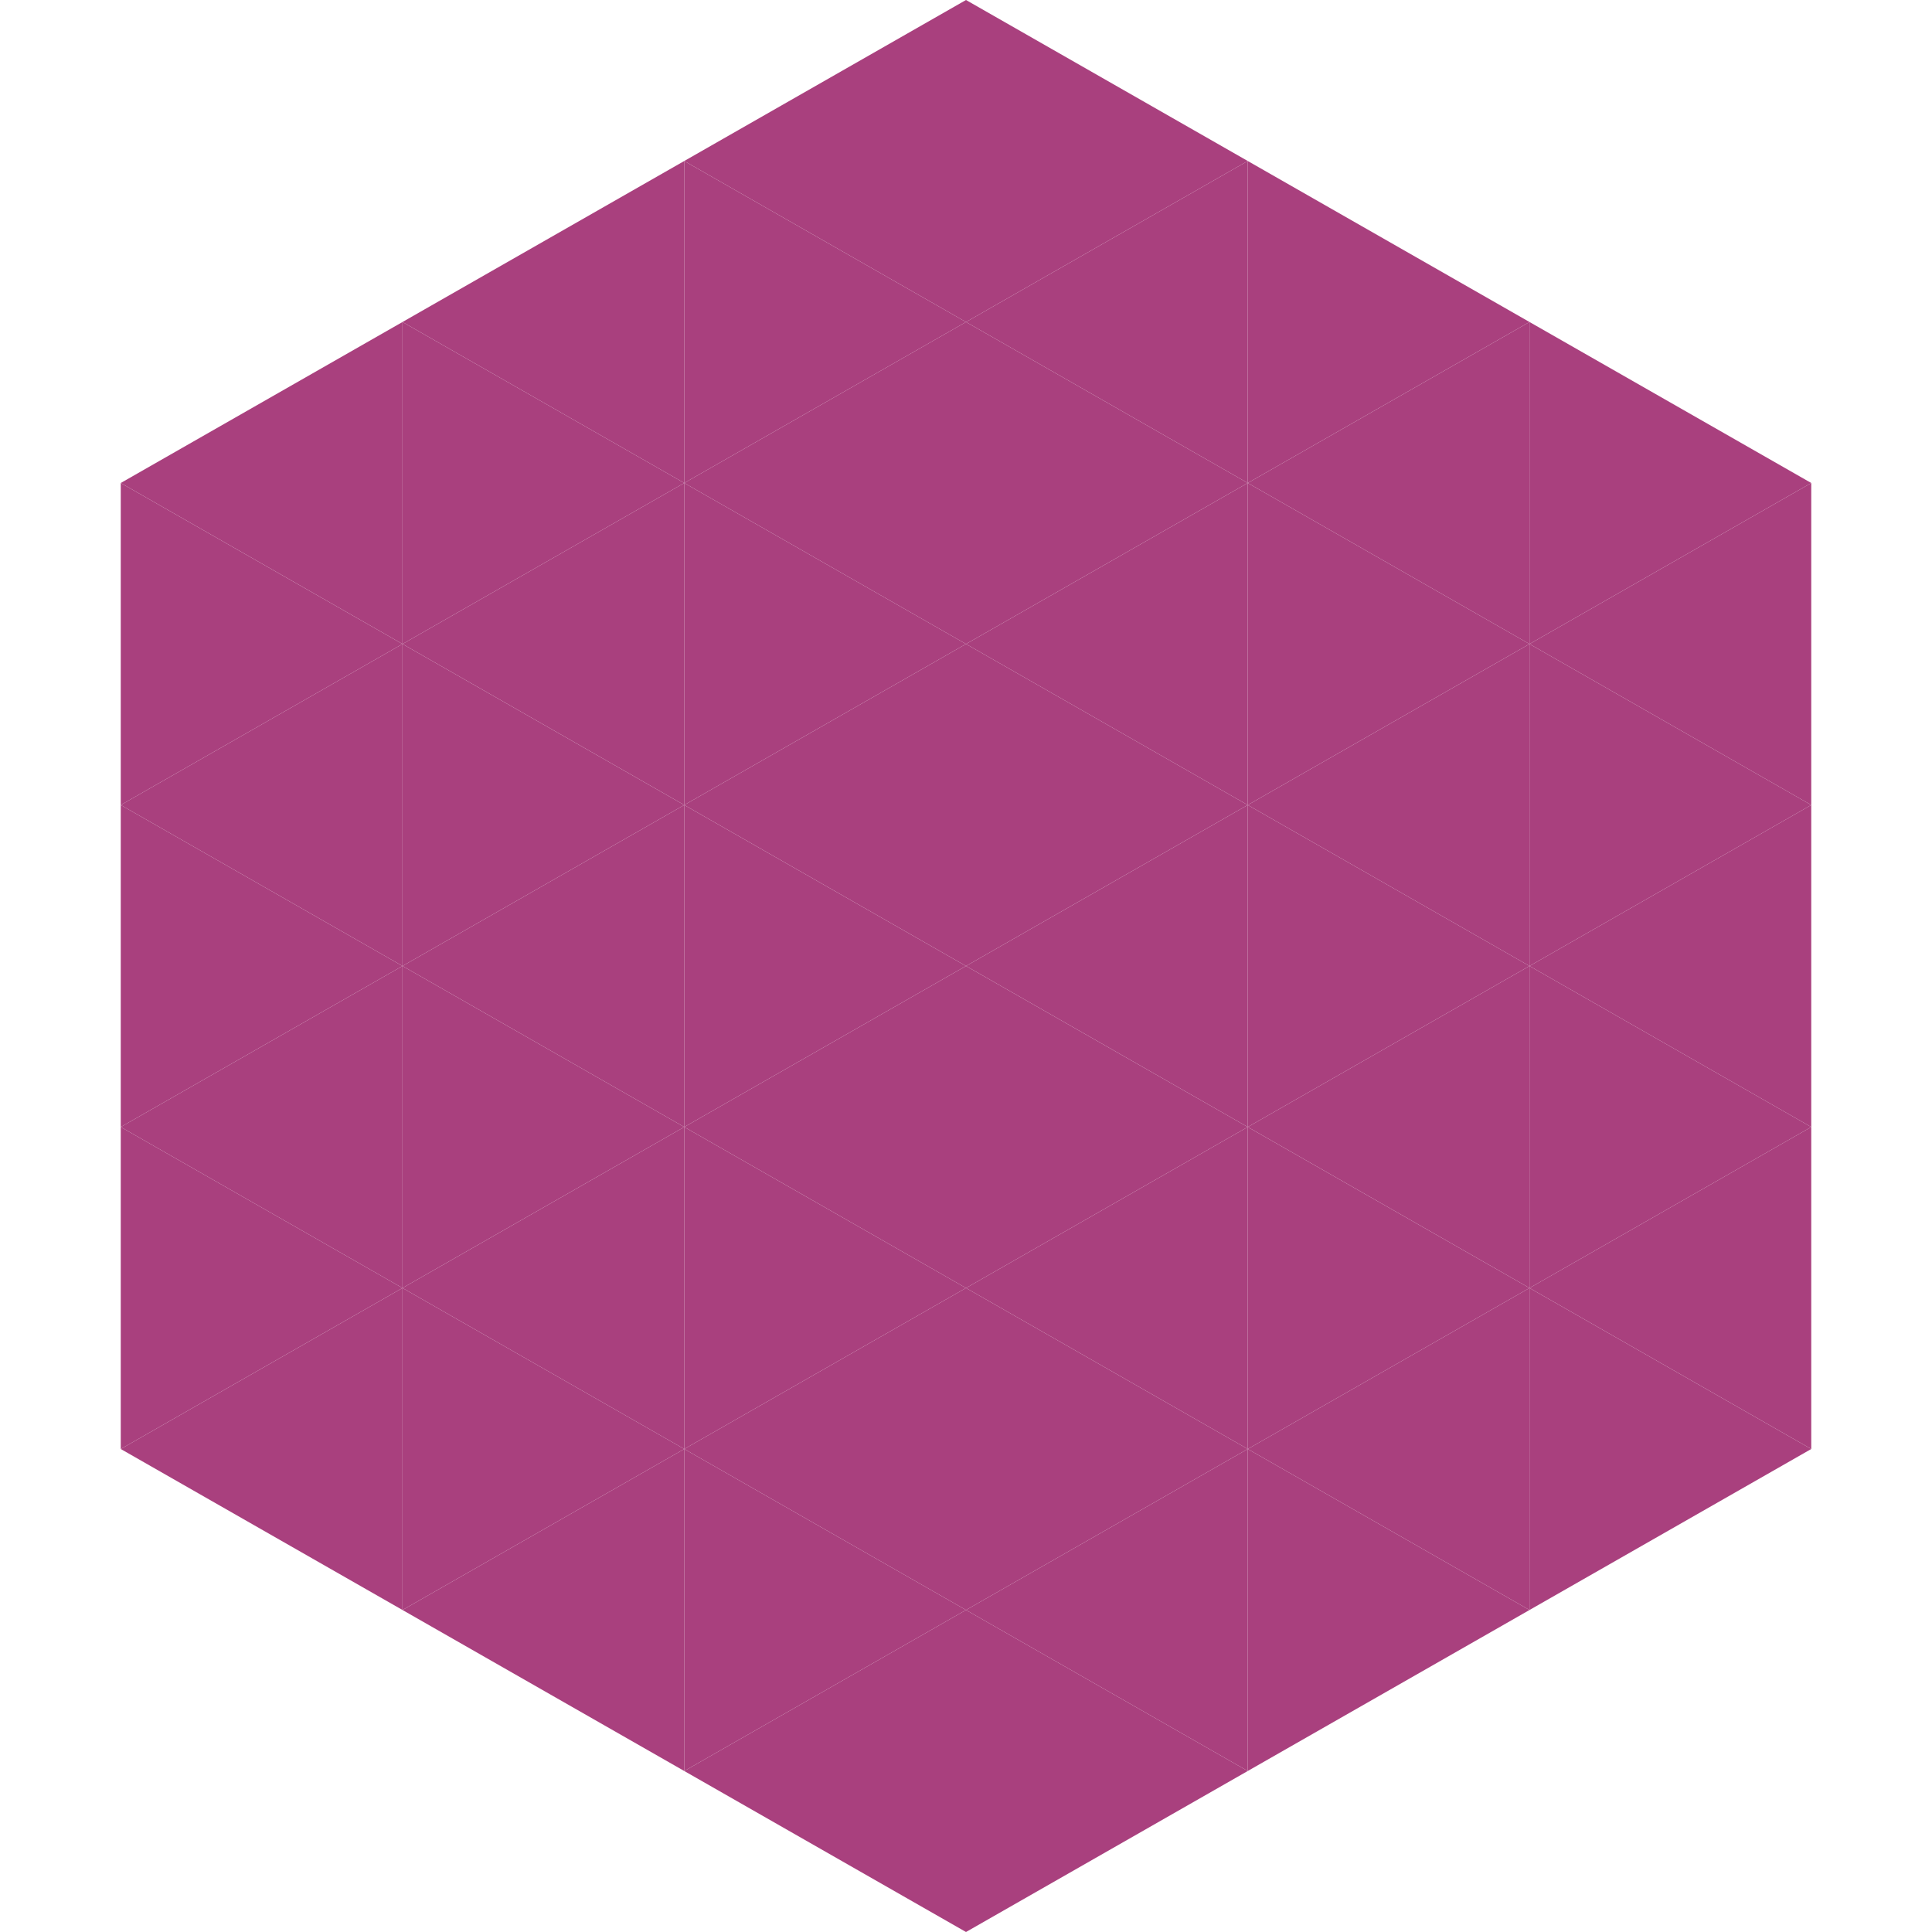
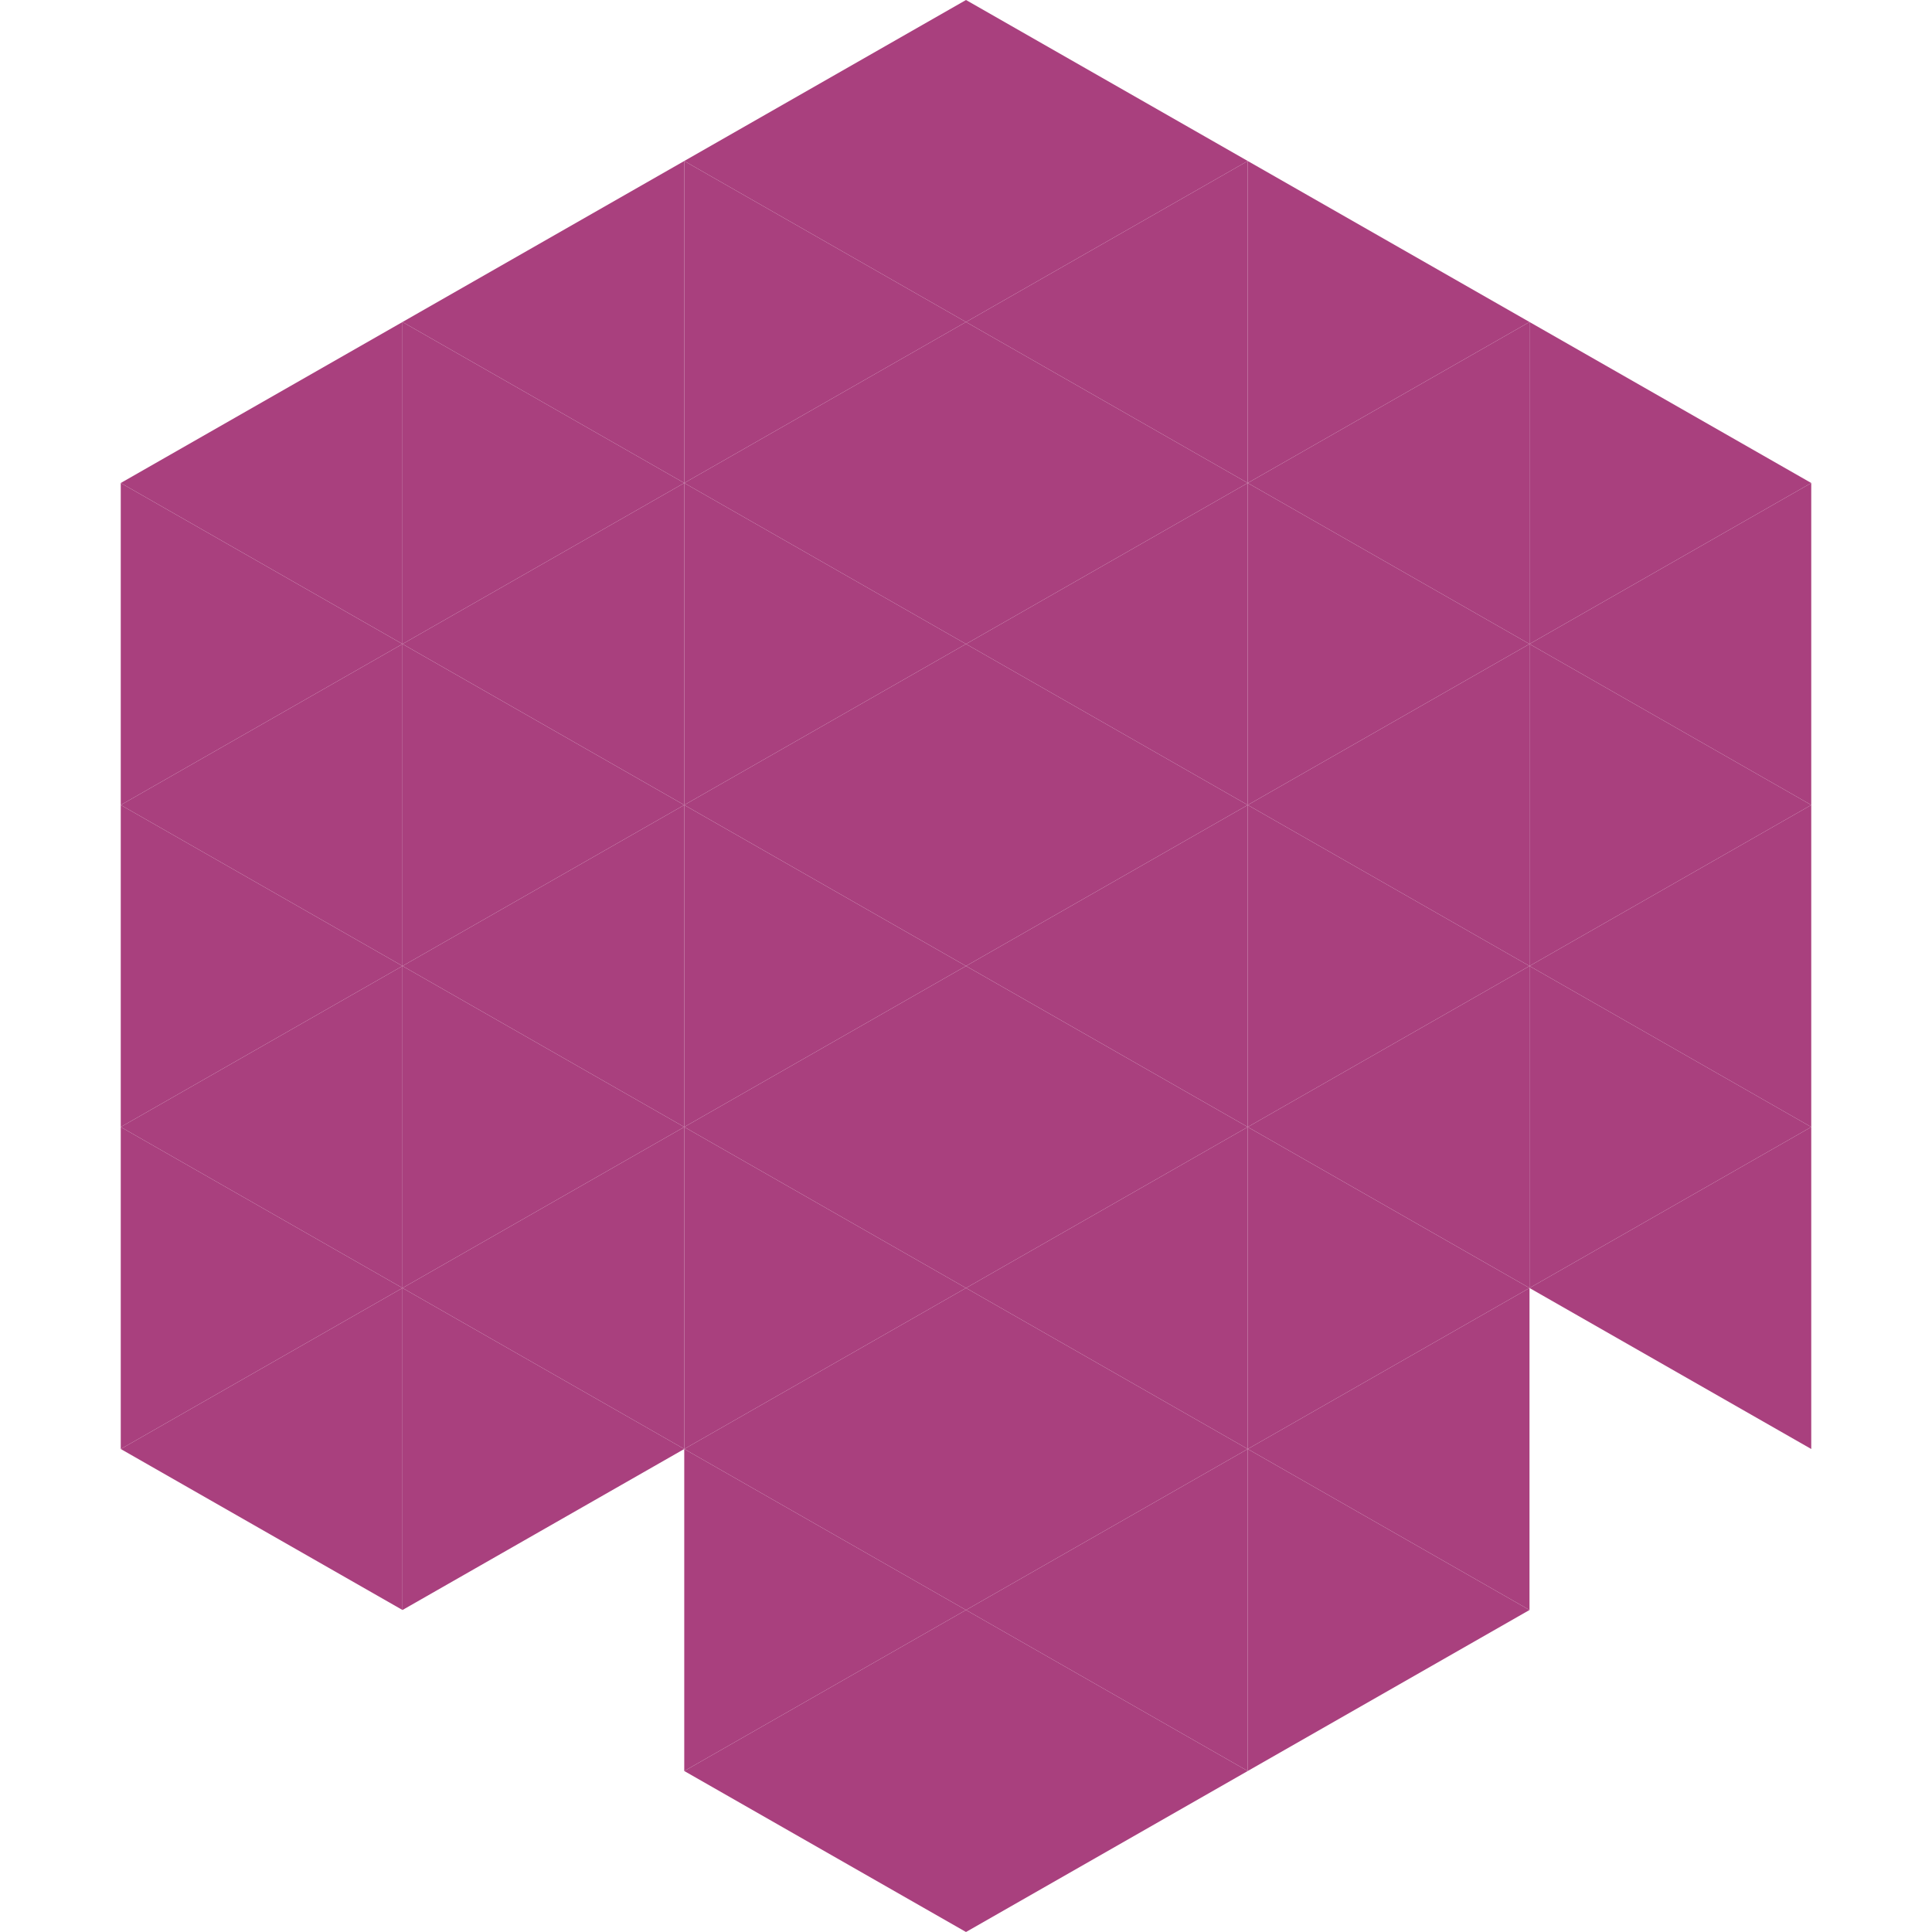
<svg xmlns="http://www.w3.org/2000/svg" width="240" height="240">
  <polygon points="50,40 15,60 50,80" style="fill:rgb(169,64,126)" />
  <polygon points="190,40 225,60 190,80" style="fill:rgb(169,64,126)" />
  <polygon points="15,60 50,80 15,100" style="fill:rgb(169,64,126)" />
  <polygon points="225,60 190,80 225,100" style="fill:rgb(169,64,126)" />
  <polygon points="50,80 15,100 50,120" style="fill:rgb(169,64,126)" />
  <polygon points="190,80 225,100 190,120" style="fill:rgb(169,64,126)" />
  <polygon points="15,100 50,120 15,140" style="fill:rgb(169,64,126)" />
  <polygon points="225,100 190,120 225,140" style="fill:rgb(169,64,126)" />
  <polygon points="50,120 15,140 50,160" style="fill:rgb(169,64,126)" />
  <polygon points="190,120 225,140 190,160" style="fill:rgb(169,64,126)" />
  <polygon points="15,140 50,160 15,180" style="fill:rgb(169,64,126)" />
  <polygon points="225,140 190,160 225,180" style="fill:rgb(169,64,126)" />
  <polygon points="50,160 15,180 50,200" style="fill:rgb(169,64,126)" />
-   <polygon points="190,160 225,180 190,200" style="fill:rgb(169,64,126)" />
  <polygon points="15,180 50,200 15,220" style="fill:rgb(255,255,255); fill-opacity:0" />
  <polygon points="225,180 190,200 225,220" style="fill:rgb(255,255,255); fill-opacity:0" />
  <polygon points="50,0 85,20 50,40" style="fill:rgb(255,255,255); fill-opacity:0" />
  <polygon points="190,0 155,20 190,40" style="fill:rgb(255,255,255); fill-opacity:0" />
  <polygon points="85,20 50,40 85,60" style="fill:rgb(169,64,126)" />
  <polygon points="155,20 190,40 155,60" style="fill:rgb(169,64,126)" />
  <polygon points="50,40 85,60 50,80" style="fill:rgb(169,64,126)" />
  <polygon points="190,40 155,60 190,80" style="fill:rgb(169,64,126)" />
  <polygon points="85,60 50,80 85,100" style="fill:rgb(169,64,126)" />
  <polygon points="155,60 190,80 155,100" style="fill:rgb(169,64,126)" />
  <polygon points="50,80 85,100 50,120" style="fill:rgb(169,64,126)" />
  <polygon points="190,80 155,100 190,120" style="fill:rgb(169,64,126)" />
  <polygon points="85,100 50,120 85,140" style="fill:rgb(169,64,126)" />
  <polygon points="155,100 190,120 155,140" style="fill:rgb(169,64,126)" />
  <polygon points="50,120 85,140 50,160" style="fill:rgb(169,64,126)" />
  <polygon points="190,120 155,140 190,160" style="fill:rgb(169,64,126)" />
  <polygon points="85,140 50,160 85,180" style="fill:rgb(169,64,126)" />
  <polygon points="155,140 190,160 155,180" style="fill:rgb(169,64,126)" />
  <polygon points="50,160 85,180 50,200" style="fill:rgb(169,64,126)" />
  <polygon points="190,160 155,180 190,200" style="fill:rgb(169,64,126)" />
-   <polygon points="85,180 50,200 85,220" style="fill:rgb(169,64,126)" />
  <polygon points="155,180 190,200 155,220" style="fill:rgb(169,64,126)" />
  <polygon points="120,0 85,20 120,40" style="fill:rgb(169,64,126)" />
  <polygon points="120,0 155,20 120,40" style="fill:rgb(169,64,126)" />
  <polygon points="85,20 120,40 85,60" style="fill:rgb(169,64,126)" />
  <polygon points="155,20 120,40 155,60" style="fill:rgb(169,64,126)" />
  <polygon points="120,40 85,60 120,80" style="fill:rgb(169,64,126)" />
  <polygon points="120,40 155,60 120,80" style="fill:rgb(169,64,126)" />
  <polygon points="85,60 120,80 85,100" style="fill:rgb(169,64,126)" />
  <polygon points="155,60 120,80 155,100" style="fill:rgb(169,64,126)" />
  <polygon points="120,80 85,100 120,120" style="fill:rgb(169,64,126)" />
  <polygon points="120,80 155,100 120,120" style="fill:rgb(169,64,126)" />
  <polygon points="85,100 120,120 85,140" style="fill:rgb(169,64,126)" />
  <polygon points="155,100 120,120 155,140" style="fill:rgb(169,64,126)" />
  <polygon points="120,120 85,140 120,160" style="fill:rgb(169,64,126)" />
  <polygon points="120,120 155,140 120,160" style="fill:rgb(169,64,126)" />
  <polygon points="85,140 120,160 85,180" style="fill:rgb(169,64,126)" />
  <polygon points="155,140 120,160 155,180" style="fill:rgb(169,64,126)" />
  <polygon points="120,160 85,180 120,200" style="fill:rgb(169,64,126)" />
  <polygon points="120,160 155,180 120,200" style="fill:rgb(169,64,126)" />
  <polygon points="85,180 120,200 85,220" style="fill:rgb(169,64,126)" />
  <polygon points="155,180 120,200 155,220" style="fill:rgb(169,64,126)" />
  <polygon points="120,200 85,220 120,240" style="fill:rgb(169,64,126)" />
  <polygon points="120,200 155,220 120,240" style="fill:rgb(169,64,126)" />
  <polygon points="85,220 120,240 85,260" style="fill:rgb(255,255,255); fill-opacity:0" />
  <polygon points="155,220 120,240 155,260" style="fill:rgb(255,255,255); fill-opacity:0" />
</svg>